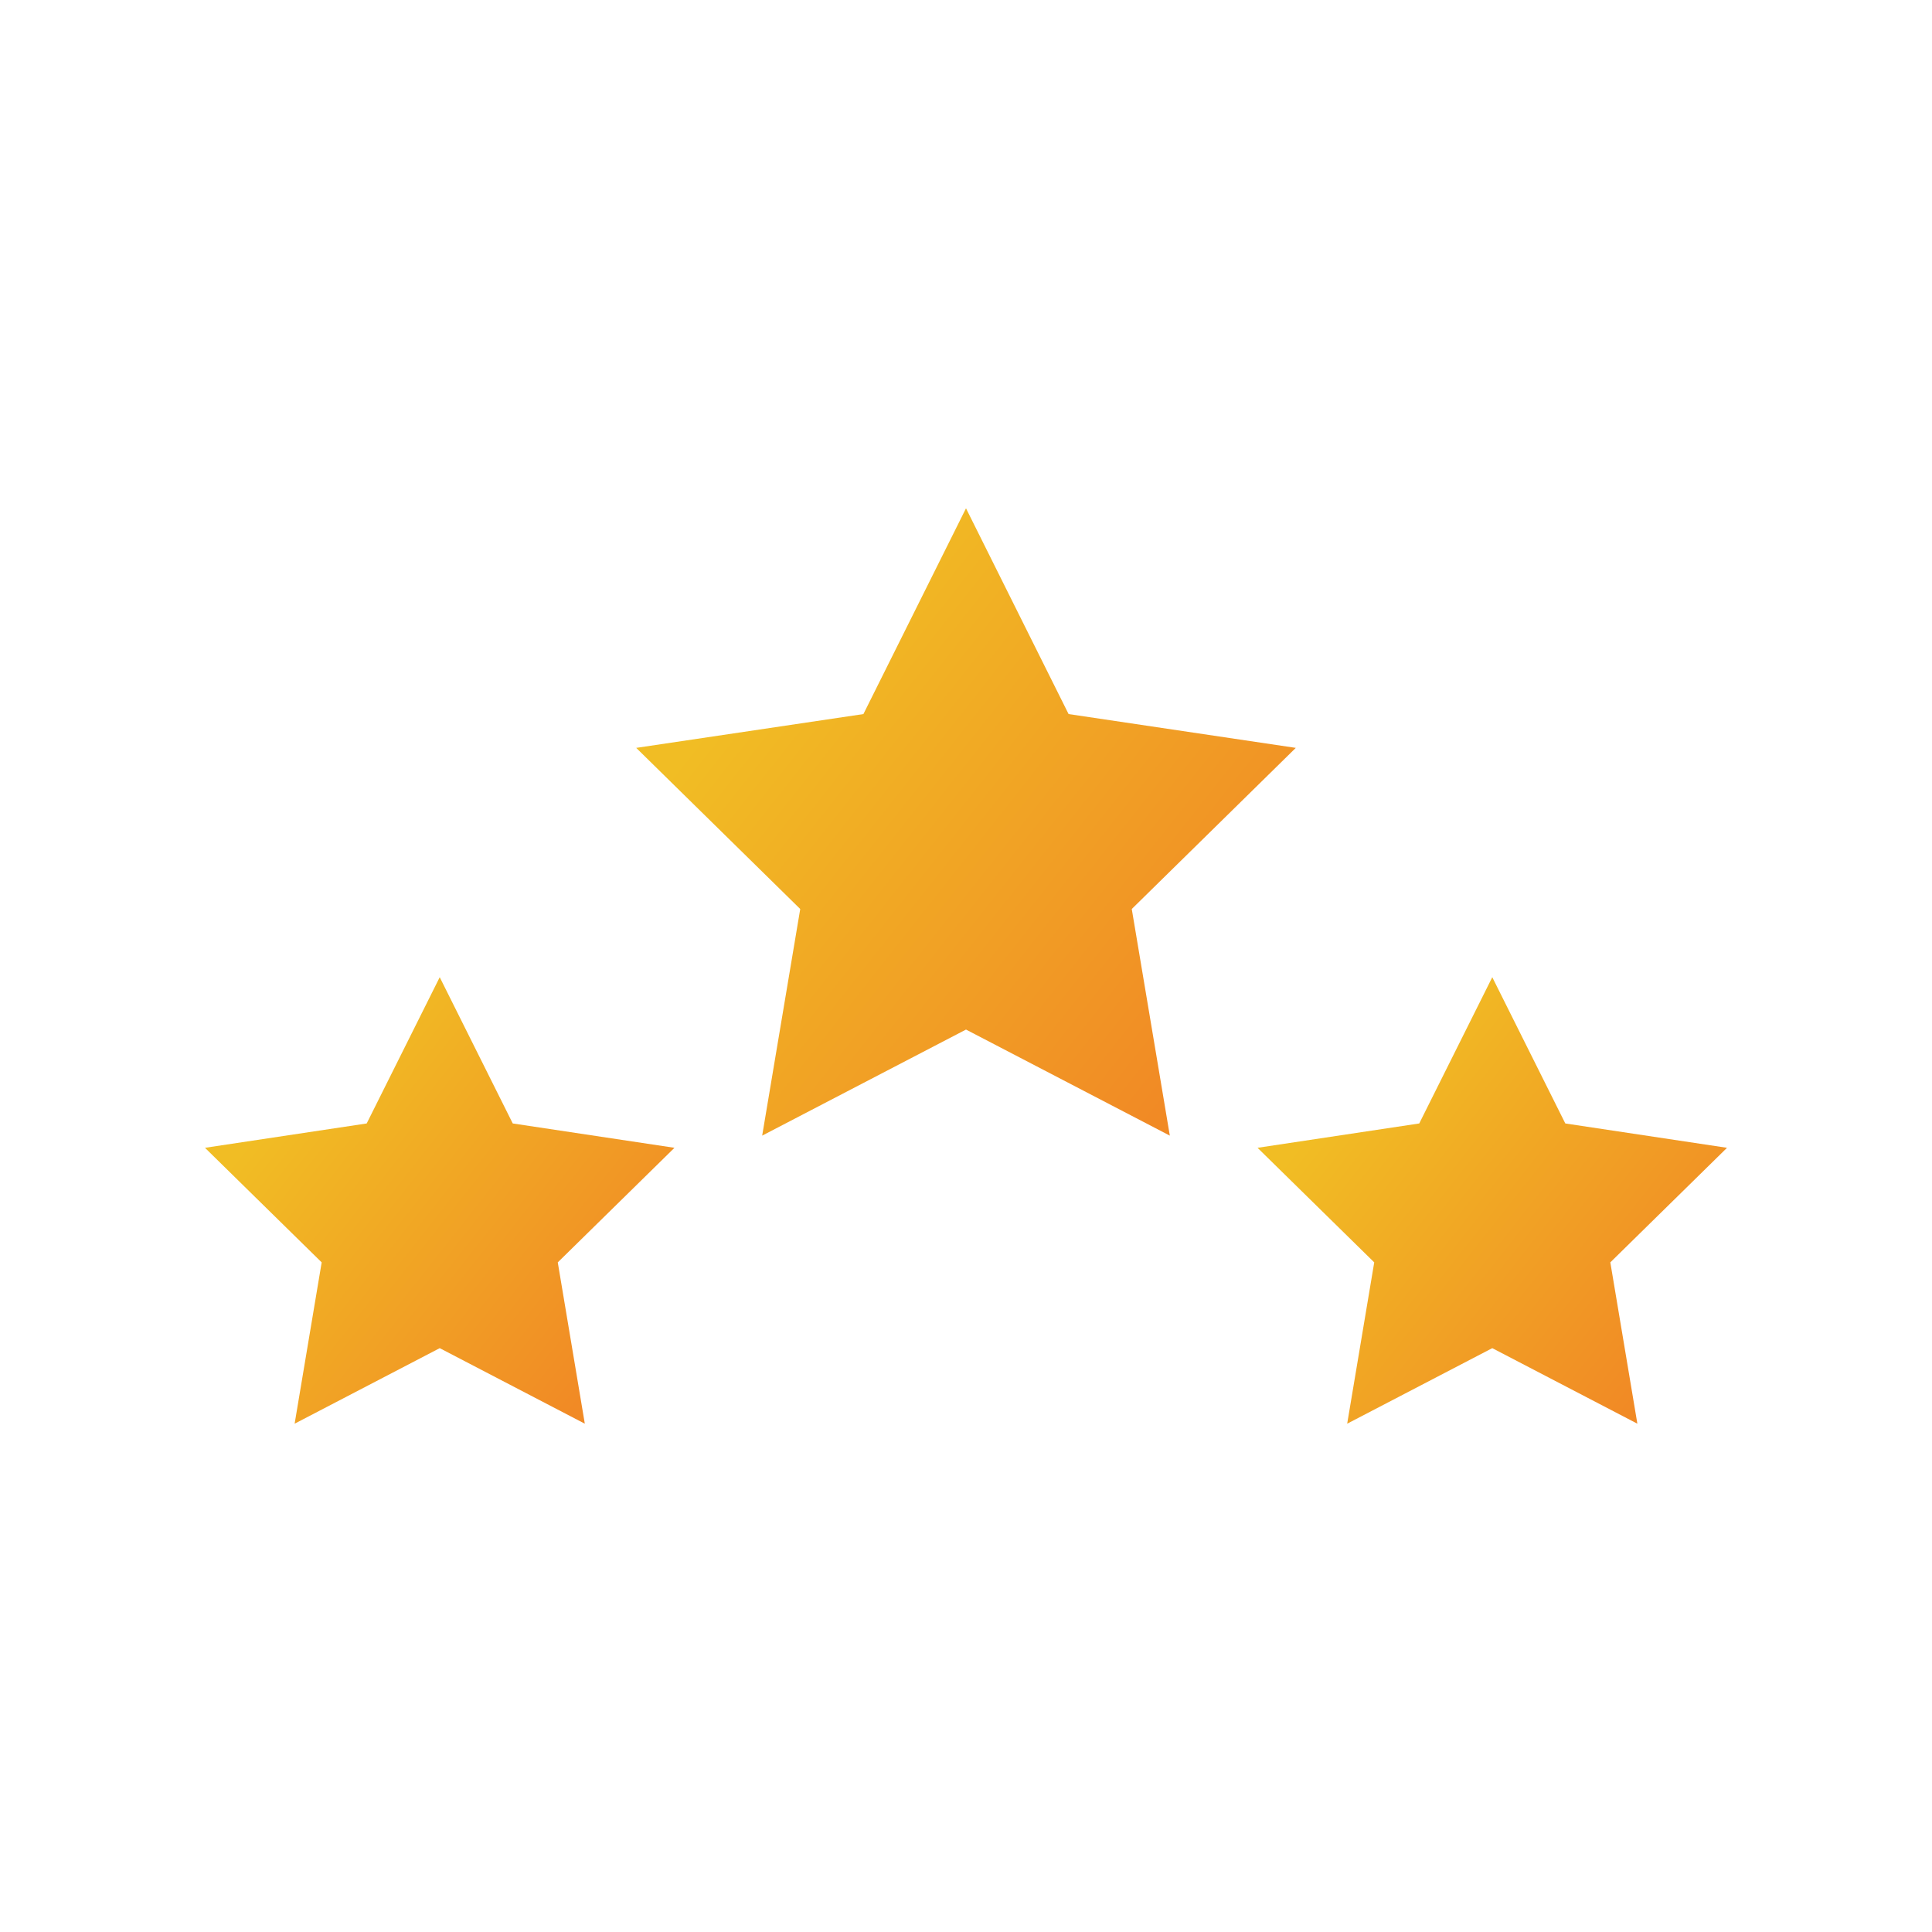
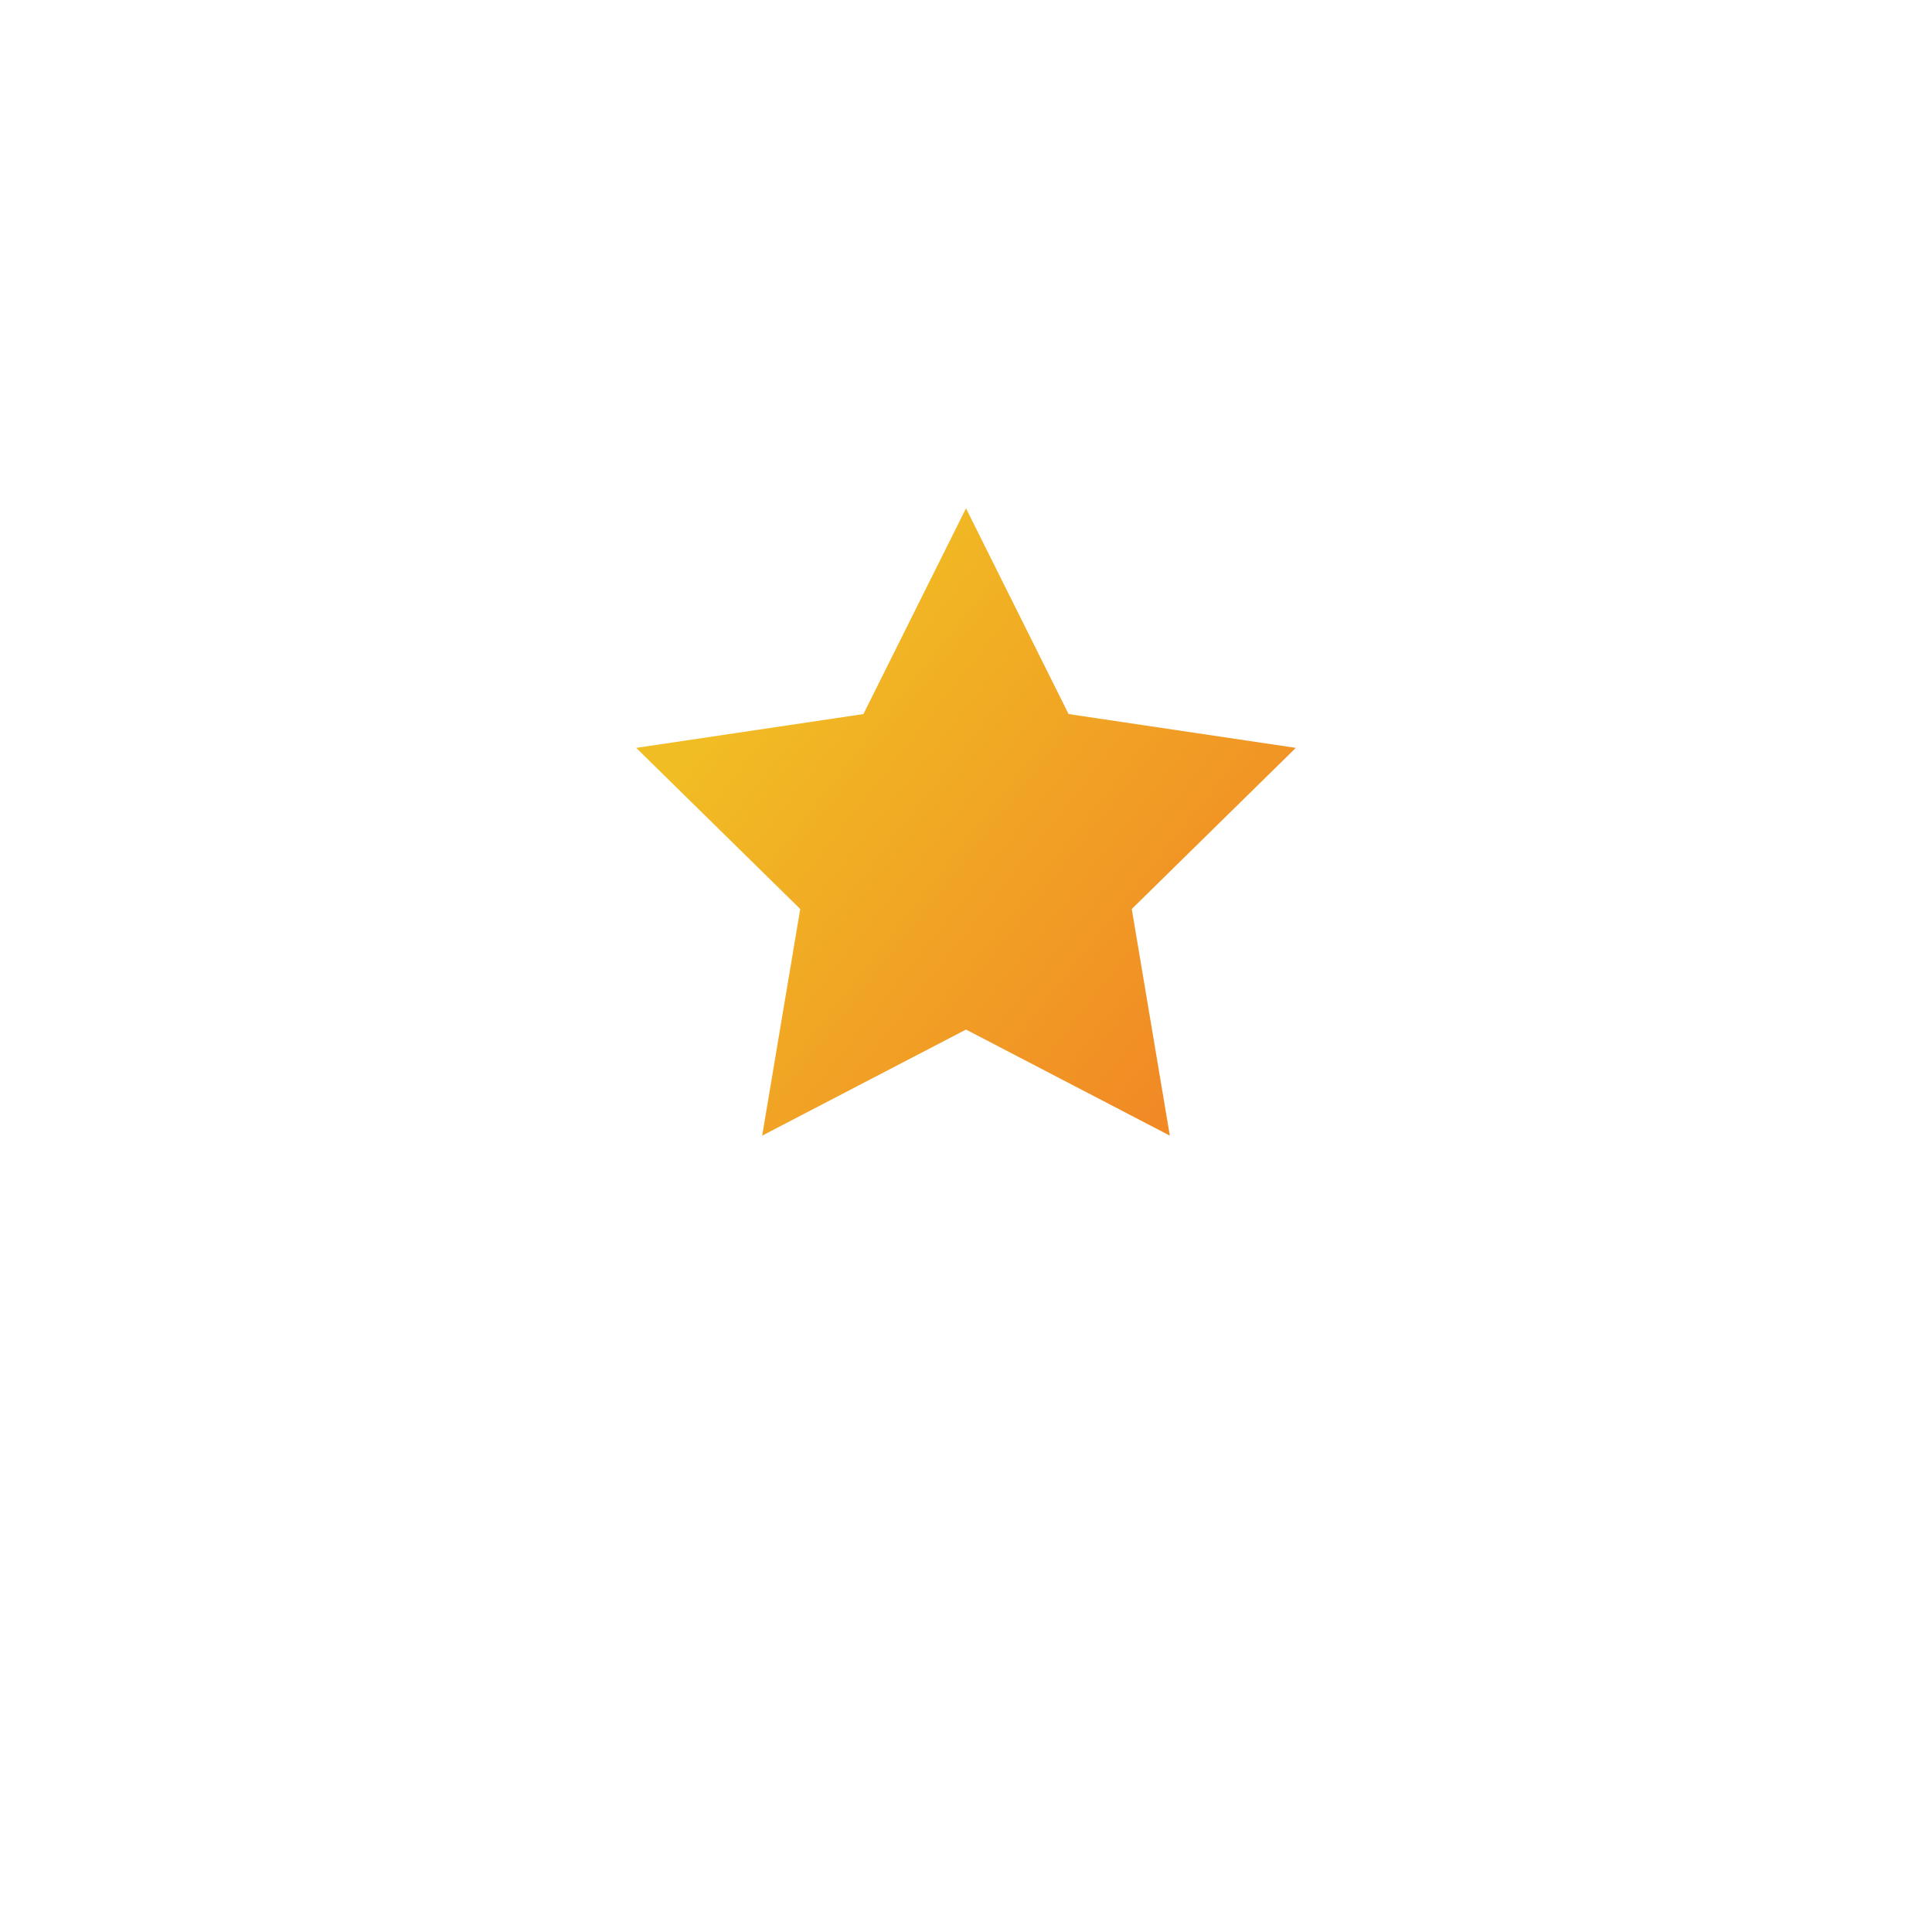
<svg xmlns="http://www.w3.org/2000/svg" xmlns:xlink="http://www.w3.org/1999/xlink" viewBox="0 0 100 100" id="Layer_1">
  <defs>
    <style>.cls-1{fill:url(#linear-gradient-2);}.cls-2{fill:url(#linear-gradient-3);}.cls-3{fill:url(#linear-gradient);}</style>
    <linearGradient gradientUnits="userSpaceOnUse" y2="55.37" x2="61.65" y1="36.37" x1="37.58" id="linear-gradient">
      <stop stop-color="#f1bd24" offset="0" />
      <stop stop-color="#f18a25" offset="1" />
    </linearGradient>
    <linearGradient xlink:href="#linear-gradient" y2="71.26" x2="31.05" y1="57.74" x1="13.92" id="linear-gradient-2" />
    <linearGradient xlink:href="#linear-gradient" y2="71.26" x2="85.53" y1="57.74" x1="68.4" id="linear-gradient-3" />
  </defs>
  <polygon points="50 26.31 55.31 36.96 67.07 38.71 58.58 47.05 60.55 58.78 50 53.29 39.45 58.78 41.42 47.05 32.93 38.71 44.69 36.96 50 26.31" class="cls-3" />
-   <polygon points="22.76 50.58 26.54 58.15 34.91 59.41 28.87 65.34 30.27 73.69 22.76 69.78 15.25 73.69 16.65 65.34 10.61 59.41 18.98 58.15 22.76 50.58" class="cls-1" />
-   <polygon points="77.24 50.58 73.46 58.15 65.09 59.41 71.13 65.34 69.73 73.69 77.24 69.78 84.75 73.69 83.35 65.34 89.39 59.41 81.02 58.15 77.24 50.58" class="cls-2" />
</svg>